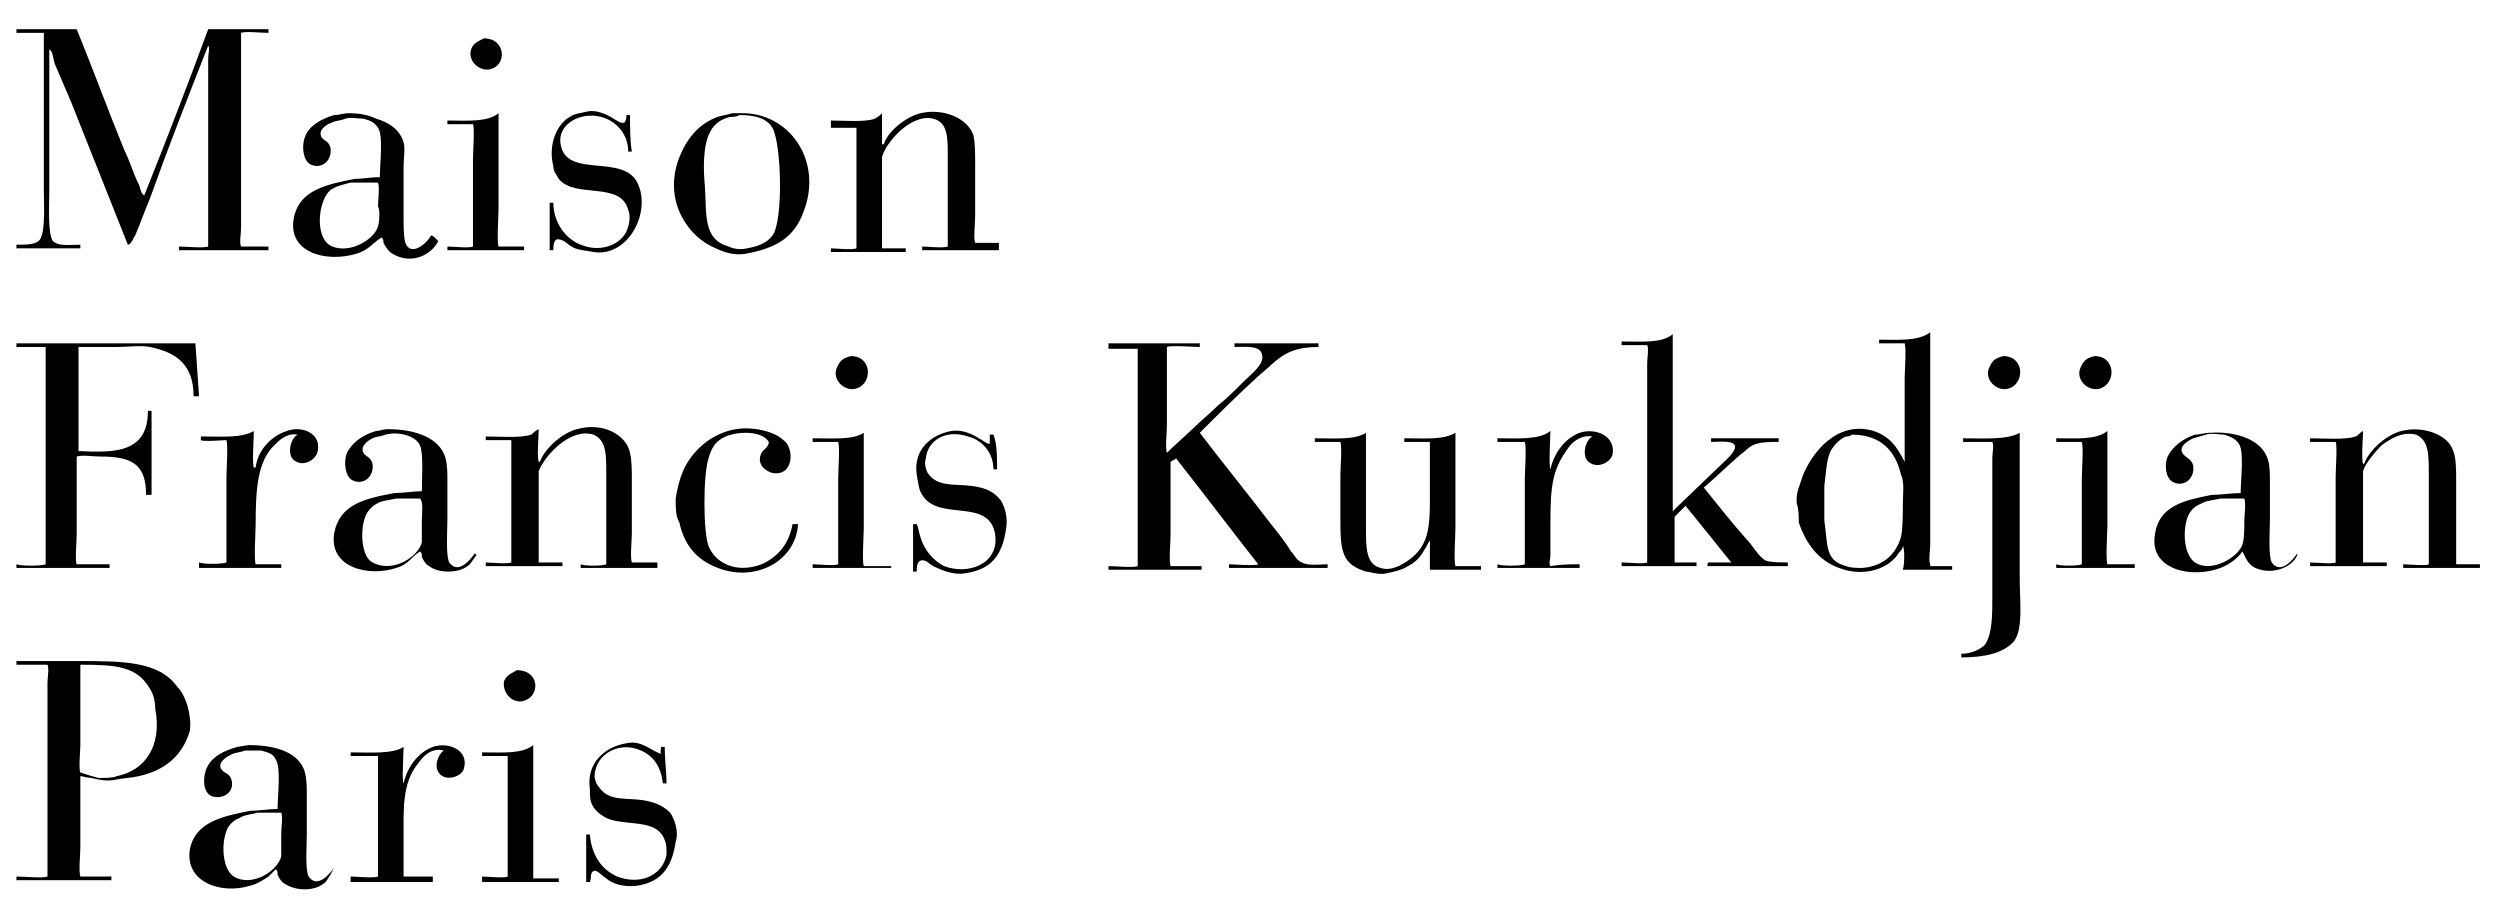
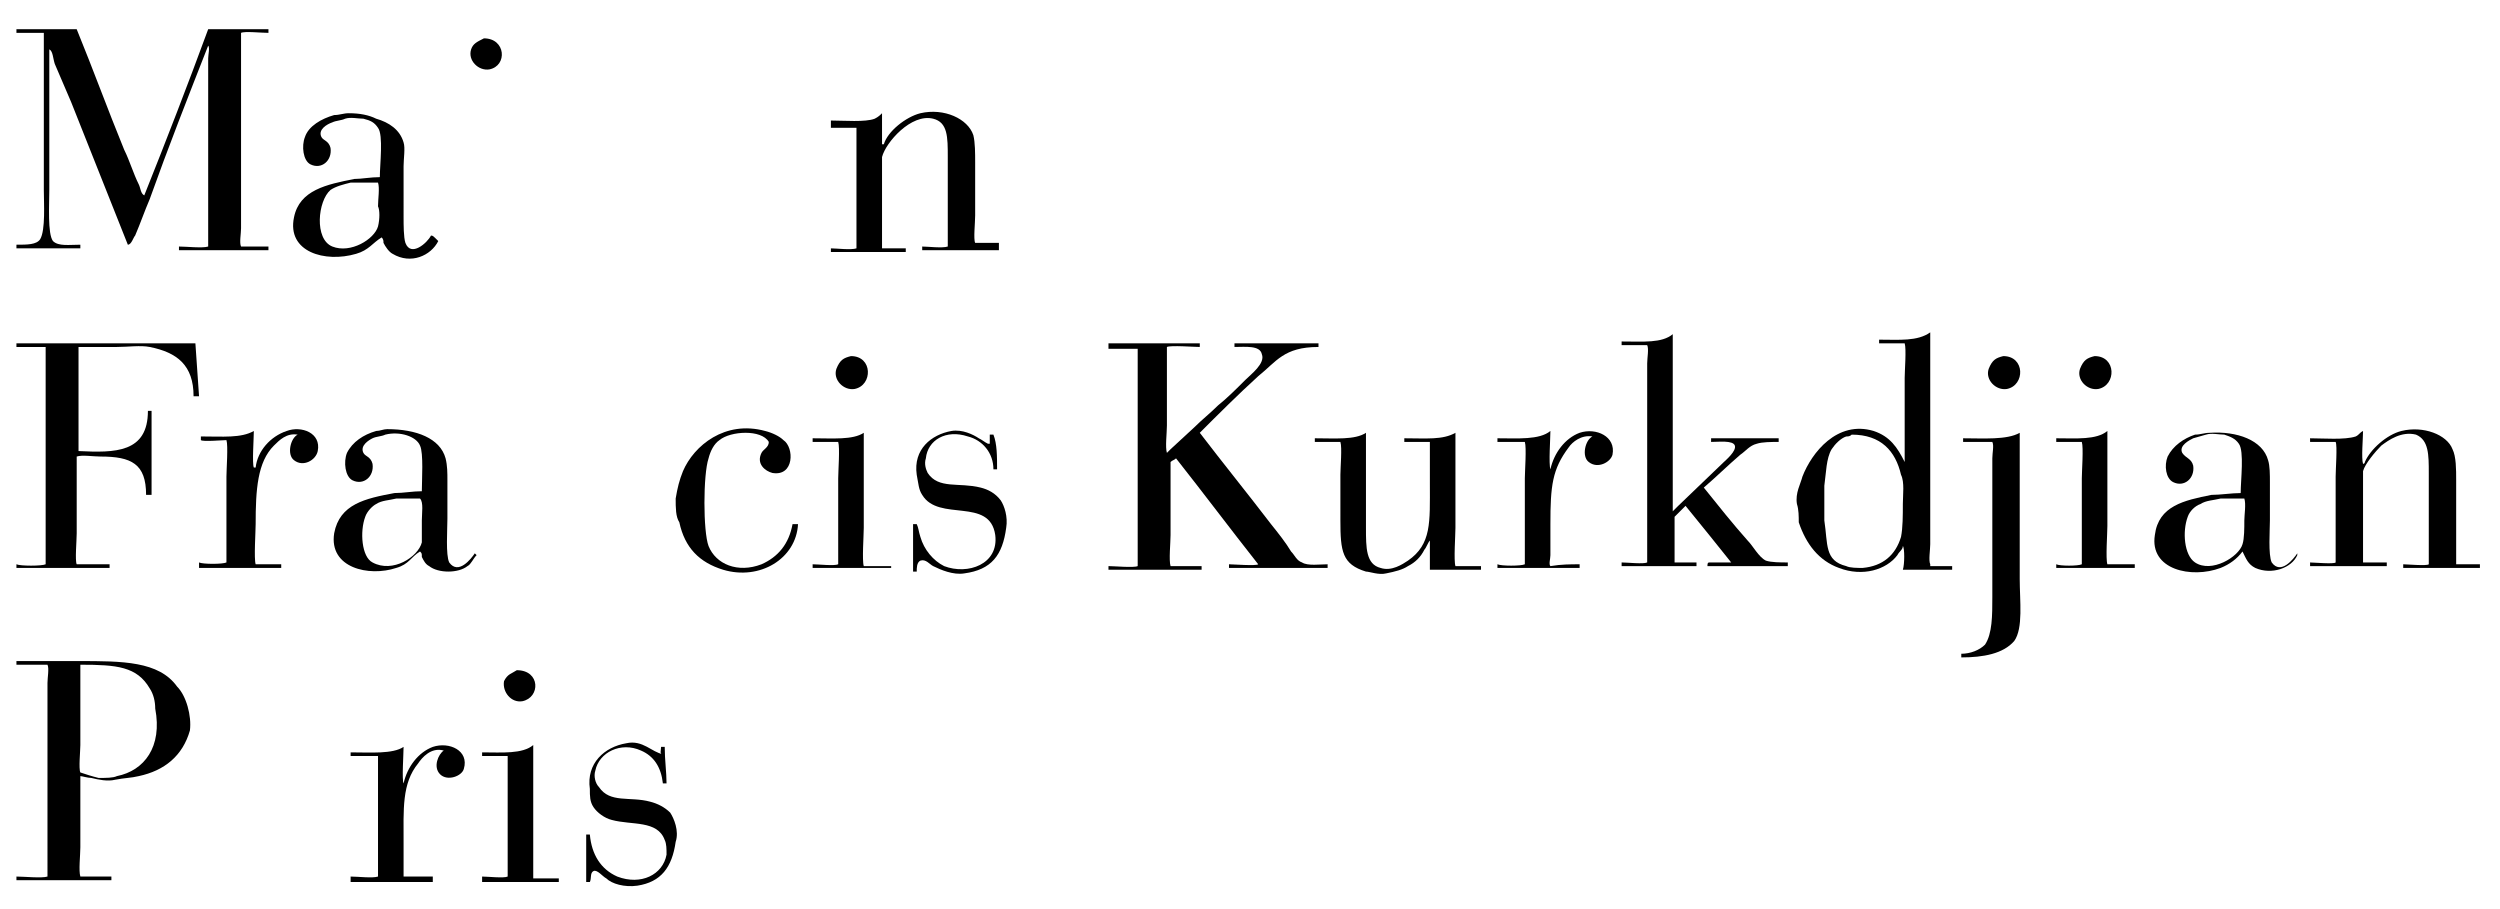
<svg xmlns="http://www.w3.org/2000/svg" version="1.1" id="Ebene_1" x="0px" y="0px" viewBox="0 0 136.9 49.8" style="enable-background:new 0 0 136.9 49.8;" xml:space="preserve">
  <title>wernerfrick_logo_footer</title>
  <g>
    <path d="M0.9,1.6h3.3C5.1,3.8,5.9,6,6.8,8.2c0.3,0.6,0.5,1.3,0.8,1.9c0.1,0.2,0.1,0.5,0.3,0.6l0,0c1.2-3,2.4-6.1,3.5-9.1h3.3v0.2   c-0.4,0-1.3-0.1-1.5,0v8.3v2.4c0,0.3-0.1,0.8,0,1h1.5v0.2H9.8v-0.2c0.4,0,1.3,0.1,1.6,0V5.3V3.2c0-0.2,0.1-0.6,0-0.7c0,0,0,0,0,0   c-1.1,2.8-2.2,5.6-3.2,8.4c-0.3,0.7-0.5,1.3-0.8,2C7.3,13,7.2,13.4,7,13.4L3.9,5.6L3,3.5C2.9,3.2,2.9,2.8,2.7,2.7c0,0,0,0,0,0v7.7   c0,0.8-0.1,2.4,0.2,2.8c0.3,0.3,0.9,0.2,1.5,0.2v0.2H0.9v-0.2c0.6,0,1.1,0,1.3-0.3c0.3-0.5,0.2-2,0.2-2.7V4.3V2.4   c0-0.2,0-0.5,0-0.6H0.9V1.6z" />
    <path d="M26.5,2.1c1.2,0,1.3,1.5,0.3,1.7c-0.6,0.1-1.2-0.5-1-1.1C25.9,2.4,26.1,2.3,26.5,2.1" />
-     <path d="M34.3,6.3h0.2c0,0.7,0,1.4,0.1,2h-0.2c0-1-0.7-1.7-1.5-1.9c-1.1-0.3-2.4,0.4-2.2,1.5c0.3,1.9,3.4,0.5,4.2,2.1   c0.8,1.6-0.5,4.1-2.4,3.8c-0.5-0.1-0.9-0.1-1.2-0.3c-0.2-0.1-0.4-0.4-0.8-0.4c-0.2,0.1-0.2,0.4-0.2,0.6h-0.2c0-0.9,0-1.7,0-2.6h0.2   c0,1.1,0.7,2,1.5,2.3c1.2,0.5,2.4-0.1,2.6-1c0.1-0.3,0.1-0.7,0-0.9c-0.4-1.6-2.9-0.6-3.8-1.7c-0.1-0.2-0.3-0.4-0.3-0.7   c-0.3-1.2,0.2-2.3,0.9-2.7c0.3-0.2,0.6-0.2,1-0.3c0.5-0.1,1.1,0.2,1.4,0.4c0.2,0.1,0.4,0.3,0.6,0.2C34.3,6.6,34.3,6.4,34.3,6.3" />
    <path d="M54.7,13.5c0,0.1,0,0.2,0,0.2h-4.2v-0.2c0.3,0,1.1,0.1,1.4,0V8.6c0-1.1,0-1.9-0.8-2.1c-1.2-0.3-2.6,1.3-2.8,2.1v2.7   c0,0.8,0,1.6,0,2.3h1.3c0,0.1,0,0.2,0,0.2h-4.1v-0.2c0.3,0,1.1,0.1,1.4,0c0-2.2,0-4.4,0-6.6h-1.4V6.6c0.7,0,1.9,0.1,2.4-0.1   c0.2-0.1,0.3-0.2,0.4-0.3h0c0,0.6,0,1.2,0,1.7h0c0,0,0,0,0.1,0c0.2-0.7,1.2-1.5,2-1.7c1.3-0.3,2.6,0.3,2.9,1.2   c0.1,0.4,0.1,1,0.1,1.5v2.9c0,0.4-0.1,1.3,0,1.5H54.7z" />
-     <path d="M24.5,13.7v-0.2c0.3,0,1.2,0.1,1.4,0V8.7c0-0.4,0.1-1.7,0-1.9h-1.4V6.6c1.1,0,2.2,0.1,2.8-0.4v5.2c0,0.4-0.1,1.8,0,2.1   c0.5,0,0.9,0,1.4,0c0,0.1,0,0.1,0,0.2H24.5z" />
    <path d="M93.7,24.2v-0.2h3.7v0.2c-0.4,0-0.9,0-1.2,0.1c-0.4,0.1-0.6,0.4-0.9,0.6c-0.7,0.6-1.3,1.2-2,1.8c0,0,0,0,0,0   c0.8,1,1.6,2,2.4,2.9c0.3,0.3,0.6,0.9,1,1.1c0.3,0.1,0.8,0.1,1.2,0.1v0.2h-4.4c0-0.1,0-0.2,0.1-0.2h1.2c0,0,0,0,0,0   c-0.8-1-1.6-2-2.5-3.1c0,0,0,0,0,0c-0.2,0.2-0.4,0.4-0.6,0.6v1.8c0,0.2,0,0.5,0,0.7h1.2v0.2h-4.1v-0.2c0.3,0,1.2,0.1,1.4,0v-8.5   v-2.4c0-0.3,0.1-0.8,0-1h-1.4v-0.2c1.2,0,2.2,0.1,2.8-0.4v6.9v2.1c0,0.2,0,0.6,0,0.7c0.1-0.1,0.2-0.2,0.3-0.3l2.5-2.4   c0.1-0.1,0.7-0.6,0.6-0.9C94.9,24.1,94.1,24.2,93.7,24.2" />
    <path d="M0.9,18.8h9.8l0.2,2.9h-0.3c0-1.7-0.9-2.4-2.4-2.7c-0.5-0.1-1.2,0-1.8,0H4.9c-0.2,0-0.5,0-0.6,0v5.7c2,0.1,3.8,0.1,3.8-2.2   h0.2v4.6H8c0-1.7-0.8-2.1-2.5-2.1c-0.4,0-1-0.1-1.3,0v4.2c0,0.4-0.1,1.5,0,1.7h1.8v0.2H0.9v-0.2h0c0.2,0.1,1.4,0.1,1.6,0   c0-4,0-7.9,0-11.9H0.9V18.8z" />
    <path d="M60.6,18.8h5.1V19c-0.3,0-1.6-0.1-1.8,0c0,1.4,0,2.9,0,4.3c0,0.4-0.1,1.2,0,1.5c0.1-0.1,0.1-0.1,0.2-0.2l1.3-1.2   c0.4-0.4,0.9-0.8,1.3-1.2c0.5-0.4,1-0.9,1.5-1.4c0.3-0.3,1.1-0.9,0.9-1.4C69,18.9,68.2,19,67.6,19v-0.2h4.6V19   c-1.9,0-2.3,0.8-3.3,1.6c-1.1,1-2.2,2.1-3.2,3.1c1.3,1.7,2.6,3.3,3.9,5c0.4,0.5,0.8,1,1.1,1.5c0.2,0.2,0.3,0.5,0.6,0.6   c0.3,0.2,1,0.1,1.4,0.1v0.2h-5.4v-0.2c0.2,0,1.5,0.1,1.6,0c-1.5-1.9-3-3.9-4.5-5.8c-0.1,0.1-0.2,0.1-0.3,0.2v4c0,0.4-0.1,1.4,0,1.7   h1.7v0.2h-5.1v-0.2c0.3,0,1.4,0.1,1.6,0c0-4,0-7.9,0-11.9h-1.6V18.8z" />
    <path d="M46.6,19.5c1.2,0,1.2,1.6,0.2,1.8c-0.6,0.1-1.2-0.5-1-1.1C46,19.7,46.2,19.6,46.6,19.5" />
    <path d="M109.7,19.5c1.2,0,1.2,1.6,0.2,1.8c-0.6,0.1-1.2-0.5-1-1.1C109.1,19.7,109.3,19.6,109.7,19.5" />
    <path d="M114.7,19.5c1.2,0,1.2,1.6,0.2,1.8c-0.6,0.1-1.2-0.5-1-1.1C114.1,19.7,114.3,19.6,114.7,19.5" />
    <path d="M15.4,30.9v0.2h-4.5c0,0,0,0,0-0.1c0-0.1,0-0.1,0-0.2c0.2,0.1,1.3,0.1,1.5,0v-4.7c0-0.4,0.1-1.7,0-2c-0.2,0-1.3,0.1-1.4,0   c0-0.1,0-0.1,0-0.2c1.2,0,2.2,0.1,2.9-0.3c0,0.4-0.1,1.8,0,2c0,0,0,0,0.1,0c0.1-0.9,0.8-1.7,1.7-2c0.8-0.3,1.9,0.1,1.7,1.1   c-0.1,0.5-0.8,0.9-1.3,0.5c-0.4-0.3-0.2-1.2,0.2-1.4c0,0,0,0,0,0c-0.6-0.1-1,0.3-1.3,0.6c-0.9,0.9-1,2.4-1,4.3c0,0.4-0.1,1.9,0,2.2   H15.4z" />
-     <path d="M36,30.9v0.2h-4.2v-0.2h0c0.2,0.1,1.2,0.1,1.4,0c0-1.6,0-3.3,0-5c0-1,0-1.8-0.7-2.1c-1.3-0.4-2.7,1.2-3,2v2.7v1.7   c0,0.2,0,0.5,0,0.6h1.3v0.2h-4.2v-0.2h0c0.2,0,1.2,0.1,1.4,0c0-2.2,0-4.4,0-6.7h-1.4v-0.2c0.7,0,1.9,0.1,2.5-0.1   c0.1-0.1,0.2-0.2,0.4-0.3c0,0.4-0.1,1.5,0,1.8c0,0,0.1,0,0.1-0.1c0.3-0.7,1.2-1.5,2-1.7c1.4-0.4,2.7,0.3,2.9,1.3   c0.1,0.4,0.1,1,0.1,1.5v2.9c0,0.4-0.1,1.3,0,1.6H36z" />
    <path d="M43.7,28.7c-0.1,1.9-2.1,3.1-4.1,2.5c-1.3-0.4-2.1-1.2-2.4-2.6C37,28.3,37,27.8,37,27.3c0.1-0.6,0.2-1,0.4-1.5   c0.6-1.4,2.3-2.8,4.5-2.2c0.4,0.1,0.8,0.3,1,0.5c0.6,0.4,0.6,2-0.6,1.8c-0.4-0.1-0.9-0.5-0.6-1.1c0.1-0.2,0.4-0.3,0.4-0.6   c-0.4-0.7-2.1-0.6-2.7-0.1c-0.3,0.2-0.5,0.6-0.6,1c-0.3,0.9-0.3,4,0,4.8c0.4,1,1.6,1.5,2.9,1c0.9-0.4,1.5-1.1,1.7-2.2H43.7z" />
    <path d="M54.6,25.7h-0.2c0-0.9-0.6-1.6-1.4-1.8c-1.2-0.4-2.2,0.2-2.3,1.2c-0.1,0.3,0,0.6,0.1,0.8c0.6,0.9,1.7,0.5,2.9,0.8   c0.4,0.1,0.8,0.3,1.1,0.7c0.2,0.3,0.4,0.9,0.3,1.5c-0.2,1.5-0.8,2.3-2.3,2.5c-0.6,0.1-1.3-0.2-1.7-0.4c-0.2-0.1-0.4-0.4-0.7-0.3   c-0.2,0.1-0.2,0.4-0.2,0.6h-0.2c0-0.9,0-1.7,0-2.6h0.2v0c0.1,0.2,0.1,0.4,0.2,0.7c0.2,0.7,0.7,1.3,1.3,1.6c1.3,0.5,3-0.1,2.8-1.7   c-0.3-2.1-3.1-0.7-4-2.2c-0.2-0.3-0.2-0.6-0.3-1.1c-0.2-1.4,0.8-2.2,1.9-2.4c0.6-0.1,1.2,0.2,1.5,0.4c0.2,0.1,0.3,0.2,0.5,0.3   c0,0,0,0,0.1,0c0-0.1,0-0.3,0-0.5h0.2C54.6,24.3,54.6,25,54.6,25.7" />
    <path d="M86.5,30.9v0.2H82v-0.2h0c0.2,0.1,1.3,0.1,1.5,0v-4.7c0-0.4,0.1-1.7,0-2H82v-0.2c1.1,0,2.3,0.1,2.9-0.4   c0,0.4-0.1,1.8,0,2.1c0,0,0,0,0,0c0.2-0.9,0.8-1.7,1.6-2c0.9-0.3,2,0.2,1.8,1.2c-0.1,0.4-0.8,0.8-1.3,0.4c-0.4-0.3-0.2-1.2,0.2-1.4   c0,0,0,0,0,0c-0.6-0.1-1.1,0.3-1.3,0.6c-0.9,1.2-1,2.1-1,4.2v1.7c0,0.2-0.1,0.5,0,0.6C85.5,30.9,86,30.9,86.5,30.9" />
    <path d="M135.8,30.9v0.2h-4.2v-0.2c0.2,0,1.3,0.1,1.4,0c0,0,0,0,0,0c0-1.7,0-3.3,0-5c0-1,0-1.8-0.7-2.1c-0.8-0.2-1.5,0.3-1.9,0.6   c-0.3,0.3-0.9,1-1,1.4c0,1.7,0,3.3,0,5c0.4,0,0.9,0,1.3,0v0.2h-4.2v-0.2c0.2,0,1.3,0.1,1.4,0c0,0,0,0,0,0v-4.7c0-0.4,0.1-1.7,0-1.9   h-1.4v-0.2c0.7,0,1.9,0.1,2.5-0.1c0.2-0.1,0.2-0.2,0.4-0.3c0,0.4-0.1,1.5,0,1.8c0,0,0.1,0,0.1-0.1c0.3-0.7,1.2-1.5,2-1.7   c1.2-0.3,2.5,0.2,2.8,1c0.2,0.4,0.2,1.1,0.2,1.7c0,1.5,0,3.1,0,4.6C134.8,30.9,135.3,30.9,135.8,30.9" />
    <path d="M116.9,30.9v0.2h-4.3v-0.2c0.2,0.1,1.2,0.1,1.4,0v-4.7c0-0.4,0.1-1.7,0-2h-1.4v-0.2c1.1,0,2.2,0.1,2.8-0.4v5.2   c0,0.4-0.1,1.8,0,2.1H116.9z" />
    <path d="M48.8,30.9v0.2h-4.3v-0.2c0.3,0,1.2,0.1,1.4,0v-4.7c0-0.4,0.1-1.7,0-2h-1.4v-0.2c1.1,0,2.2,0.1,2.8-0.3v5.2   c0,0.4-0.1,1.8,0,2.1H48.8z" />
    <path d="M76.9,24.2v-0.2c1.2,0,2.1,0.1,2.8-0.3v5.2c0,0.4-0.1,1.8,0,2.1h1.4v0.2h-2.8c0-0.3,0-1.5,0-1.6c-0.1,0.1-0.2,0.4-0.3,0.5   c-0.2,0.4-0.5,0.7-0.9,0.9c-0.3,0.2-0.7,0.3-1.2,0.4c-0.4,0.1-0.9-0.1-1.1-0.1c-1.3-0.4-1.4-1.1-1.4-2.8V26c0-0.4,0.1-1.5,0-1.8H72   v-0.2c1.1,0,2.2,0.1,2.8-0.3v5.2c0,1.1,0,2,0.8,2.2c0.6,0.2,1.2-0.2,1.5-0.4c1.3-0.9,1.2-2.1,1.2-4.2c0-0.8,0-1.5,0-2.3H76.9z" />
    <path d="M107.4,36v-0.2c0.5,0,1-0.2,1.3-0.5c0.4-0.6,0.4-1.6,0.4-2.6v-5.5v-2.1c0-0.3,0.1-0.7,0-0.9h-1.6v-0.2   c1.1,0,2.4,0.1,3.1-0.3v8c0,1.2,0.2,2.7-0.3,3.4C109.7,35.8,108.6,36,107.4,36" />
    <path d="M28.3,36.7c1.3,0,1.3,1.5,0.3,1.7c-0.6,0.1-1.1-0.5-1-1.1C27.8,36.9,28,36.9,28.3,36.7" />
    <path d="M23.7,48.3h-4.5V48c0.4,0,1.2,0.1,1.5,0l0-6.6h-1.5v-0.2c1.1,0,2.3,0.1,2.9-0.3h0c0,0.4-0.1,1.8,0,2c0,0,0,0,0,0   c0.2-0.9,0.8-1.7,1.6-2c0.9-0.3,2,0.2,1.7,1.2c-0.1,0.4-0.9,0.7-1.3,0.3c-0.4-0.4-0.1-1.1,0.2-1.3c0,0,0,0,0,0   c-0.7-0.2-1.2,0.4-1.4,0.7c-0.9,1.1-0.8,2.5-0.8,4.4c0,0.6,0,1.2,0,1.8h1.6V48.3z" />
    <path d="M36.2,40.9h0.2c0,0.7,0.1,1.4,0.1,2h-0.2c-0.1-0.9-0.5-1.5-1.2-1.8c-1.1-0.5-2.3,0.1-2.5,1.1c-0.1,0.3,0,0.7,0.2,0.9   c0.6,0.9,1.7,0.5,2.8,0.8c0.4,0.1,0.8,0.3,1.1,0.6c0.2,0.3,0.5,1,0.3,1.6c-0.2,1.4-0.8,2.2-2.1,2.4c-0.7,0.1-1.4-0.1-1.7-0.4   c-0.2-0.1-0.5-0.5-0.7-0.4c-0.2,0.1-0.1,0.4-0.2,0.6h-0.2c0-0.9,0-1.7,0-2.6h0.2c0.1,1.1,0.6,1.9,1.5,2.3c1.3,0.5,2.5-0.1,2.7-1.2   c0-0.3,0-0.6-0.1-0.8c-0.4-1.1-1.8-0.8-2.9-1.1c-0.4-0.1-0.8-0.4-1-0.7c-0.2-0.3-0.2-0.6-0.2-1c-0.2-1.4,0.8-2.3,2-2.5   c0.9-0.2,1.4,0.5,2,0.6C36.1,41.3,36.2,41.1,36.2,40.9" />
    <path d="M30.6,48.3h-4.2V48c0.3,0,1.2,0.1,1.4,0l0-6.6h-1.4v-0.2c1.1,0,2.2,0.1,2.8-0.4c0,2.4,0,4.8,0,7.3c0.5,0,0.9,0,1.4,0V48.3z   " />
    <path d="M6.4,42.5c-0.2,0.1-0.6,0.1-1,0.1c-0.4-0.1-0.7-0.2-1-0.3c-0.1-0.2,0-1.2,0-1.5c0-1.5,0-2.9,0-4.4c2,0,3.1,0.1,3.8,1.3   c0.2,0.3,0.3,0.7,0.3,1.1C8.9,40.9,7.9,42.2,6.4,42.5 M9.7,37.6c-1-1.4-3-1.4-5.4-1.4H0.9v0.2h1.7c0.1,0.2,0,0.7,0,1v2.4V48   c-0.3,0.1-1.3,0-1.7,0v0.2h5.2v-0.2H4.4c-0.1-0.3,0-1.2,0-1.6v-3.9c0.1,0,0.4,0.1,0.6,0.1c0.4,0.1,0.9,0.2,1.3,0.1   c0.5-0.1,0.9-0.1,1.3-0.2c1.4-0.3,2.4-1.1,2.8-2.5C10.5,39.2,10.2,38.1,9.7,37.6" />
-     <path d="M15.4,45.7c0,0.4,0,0.8,0,1.2c-0.2,0.8-1.6,1.7-2.6,1.1c-0.6-0.4-0.7-1.7-0.4-2.5c0.1-0.3,0.4-0.6,0.7-0.7   c0.3-0.2,0.7-0.2,1-0.3c0.2,0,0.4,0,0.6,0h0.7C15.5,44.7,15.4,45.3,15.4,45.7 M18.3,47.5c-0.2,0.3-0.9,1.2-1.4,0.5   c-0.2-0.4-0.1-1.7-0.1-2.3v-2.2c0-0.4,0-0.8-0.1-1.2c-0.3-1.1-1.6-1.5-3.1-1.5l-0.6,0.1c-0.7,0.2-1.4,0.5-1.7,1.2   c-0.2,0.5-0.2,1.3,0.3,1.5c0.6,0.2,1.2-0.2,1.1-0.8c-0.1-0.5-0.4-0.4-0.6-0.7c-0.2-0.4,0.4-0.7,0.6-0.8c0.2-0.1,0.5-0.1,0.7-0.2   c0.3,0,0.7,0,0.9,0c0.4,0.1,0.7,0.2,0.8,0.5c0.3,0.4,0.1,2,0.1,2.7c-0.5,0-1,0.1-1.5,0.1c-1.5,0.3-3,0.6-3.3,2.1   c-0.3,1.8,1.7,2.5,3.3,2c0.4-0.1,0.7-0.3,1-0.5c0.1-0.1,0.3-0.3,0.4-0.4c0.1,0.1,0.1,0.1,0.1,0.3c0.1,0.2,0.2,0.4,0.4,0.5   c0.6,0.4,1.6,0.4,2.1,0c0.2-0.1,0.3-0.4,0.4-0.5c0,0,0,0,0,0L18.3,47.5z" />
    <path d="M23.1,28.5c0,0.4,0,0.8,0,1.2c-0.2,0.8-1.6,1.7-2.7,1.1c-0.6-0.3-0.7-1.7-0.4-2.5c0.1-0.3,0.4-0.6,0.6-0.7   c0.3-0.2,0.7-0.2,1.1-0.3c0.2,0,0.4,0,0.6,0H23C23.2,27.5,23.1,28.1,23.1,28.5 M26,30.3c-0.2,0.3-0.9,1.2-1.4,0.5   c-0.2-0.4-0.1-1.8-0.1-2.4v-2.1c0-0.4,0-0.8-0.1-1.2c-0.3-1.1-1.6-1.6-3.2-1.6c-0.2,0-0.4,0.1-0.6,0.1c-0.7,0.2-1.3,0.6-1.6,1.2   c-0.2,0.5-0.1,1.3,0.3,1.5c0.6,0.3,1.2-0.2,1.1-0.9c-0.1-0.4-0.4-0.4-0.5-0.6c-0.2-0.4,0.3-0.7,0.5-0.8c0.2-0.1,0.5-0.1,0.7-0.2   c0.8-0.2,1.7,0.1,1.9,0.6c0.2,0.4,0.1,1.9,0.1,2.5c-0.5,0-1,0.1-1.5,0.1c-1.6,0.3-3,0.6-3.3,2.2c-0.3,1.9,1.9,2.4,3.4,1.9   c0.7-0.2,0.8-0.6,1.3-0.9c0.1,0.1,0.1,0.1,0.1,0.3c0.1,0.2,0.2,0.4,0.4,0.5c0.5,0.4,1.6,0.4,2.1,0c0.2-0.1,0.3-0.4,0.5-0.6   c0,0,0,0,0,0C26.1,30.4,26,30.3,26,30.3" />
-     <path d="M42.3,12.9c-0.3,0.4-0.8,0.6-1.4,0.7c-0.4,0.1-0.8,0-1-0.1c-1.4-0.4-1.2-1.7-1.3-3.3c-0.1-1-0.1-2.3,0.3-3   c0.2-0.4,0.6-0.7,1.1-0.8c0.2,0,0.3,0,0.5-0.1c0.9,0,1.5,0.2,1.8,0.7C42.8,7.9,42.9,12.1,42.3,12.9 M40.5,6.2c-0.1,0-0.3,0-0.4,0   c-0.3,0.1-0.5,0.1-0.8,0.2c-1.1,0.4-1.8,1.3-2.2,2.5c-0.7,2.2,0.6,4.1,2.1,4.7c0.4,0.2,1,0.4,1.6,0.3c1.7-0.3,2.7-0.9,3.2-2.3   C45.1,8.8,43.2,6.1,40.5,6.2" />
    <path d="M20.7,12.4c-0.2,0.7-1.5,1.5-2.5,1.1c-1-0.4-0.8-2.5-0.1-3.1c0.3-0.2,0.7-0.3,1.1-0.4c0.2,0,0.3,0,0.5,0h1   c0.1,0.3,0,0.9,0,1.3C20.8,11.5,20.8,12,20.7,12.4 M23.6,12.9c-0.2,0.4-1.1,1.2-1.4,0.4c-0.1-0.3-0.1-1-0.1-1.4V9.1   c0-0.4,0.1-1,0-1.3c-0.2-0.7-0.8-1.1-1.5-1.3c-0.4-0.2-0.9-0.3-1.5-0.3c-0.3,0-0.5,0.1-0.8,0.1c-0.7,0.2-1.4,0.6-1.6,1.2   c-0.2,0.5-0.1,1.3,0.3,1.5c0.6,0.3,1.2-0.2,1.1-0.9c-0.1-0.4-0.4-0.4-0.5-0.6c-0.2-0.4,0.3-0.7,0.6-0.8c0.2-0.1,0.5-0.1,0.7-0.2   c0.3-0.1,0.7,0,1,0c0.4,0.1,0.6,0.2,0.8,0.5c0.3,0.4,0.1,2,0.1,2.7c-0.5,0-1,0.1-1.4,0.1c-1.5,0.3-3,0.6-3.3,2.1   c-0.4,1.9,1.7,2.5,3.4,2c0.7-0.2,0.9-0.6,1.4-0.9c0.1,0.1,0.1,0.2,0.1,0.3c0.1,0.2,0.3,0.5,0.5,0.6c1,0.6,2.1,0.1,2.5-0.7   C23.7,12.9,23.7,12.9,23.6,12.9" />
    <path d="M104.2,27.6c0,0.6,0,1.3-0.1,1.8c-0.3,1-1,1.6-2.1,1.7c-0.3,0-0.7,0-0.9-0.1c-1.2-0.3-1-1.2-1.2-2.5c0-0.4,0-0.9,0-1.3   v-0.6c0.1-0.7,0.1-1.5,0.4-2c0.2-0.3,0.5-0.6,0.8-0.7c0.1,0,0.2,0,0.3-0.1c1.6,0,2.4,0.9,2.7,2.2C104.3,26.4,104.2,27.1,104.2,27.6    M105.7,30.9c-0.1-0.2,0-0.8,0-1.1v-2.6v-9c-0.7,0.5-1.7,0.4-2.8,0.4v0.2h1.4c0.1,0.3,0,1.5,0,1.9v4.6l0,0h0   c-0.4-0.8-0.8-1.4-1.7-1.7c-2-0.6-3.4,1.2-3.9,2.5c-0.1,0.4-0.4,0.9-0.3,1.5c0.1,0.3,0.1,0.7,0.1,1c0.4,1.2,1.1,2.1,2.2,2.5   c1.3,0.5,2.6,0.1,3.2-0.7c0.1-0.2,0.3-0.3,0.3-0.5c0,0,0,0,0,0c0.1,0.1,0.1,1,0,1.3h2.7v-0.2H105.7z" />
    <path d="M122.8,29.8c-0.2,0.7-1.7,1.6-2.6,1c-0.6-0.4-0.7-1.7-0.4-2.5c0.1-0.3,0.4-0.6,0.7-0.7c0.3-0.2,0.7-0.2,1.1-0.3   c0.2,0,0.4,0,0.6,0h0.7c0.1,0.3,0,0.9,0,1.2C122.9,28.9,122.9,29.5,122.8,29.8 M125.8,30.3c-0.2,0.3-0.9,1.2-1.4,0.5   c-0.2-0.4-0.1-1.8-0.1-2.3v-2.1c0-0.4,0-0.9-0.1-1.2c-0.3-1.1-1.7-1.6-3.2-1.5c-0.3,0-0.5,0.1-0.8,0.1c-0.6,0.2-1.2,0.6-1.5,1.2   c-0.2,0.5-0.1,1.2,0.3,1.4c0.6,0.3,1.2-0.2,1.1-0.9c-0.1-0.4-0.4-0.4-0.6-0.7c-0.2-0.4,0.4-0.7,0.6-0.8l0.7-0.2c0.3-0.1,0.7,0,1,0   c0.3,0.1,0.6,0.2,0.8,0.5c0.3,0.4,0.1,2,0.1,2.7c-0.5,0-1.1,0.1-1.6,0.1c-1.5,0.3-2.9,0.6-3.1,2.2c-0.3,1.9,2,2.4,3.6,1.8   c0.5-0.2,0.9-0.5,1.2-0.9h0c0.2,0.4,0.3,0.7,0.7,0.9c0.9,0.4,2,0,2.3-0.7l0,0L125.8,30.3z" />
  </g>
</svg>